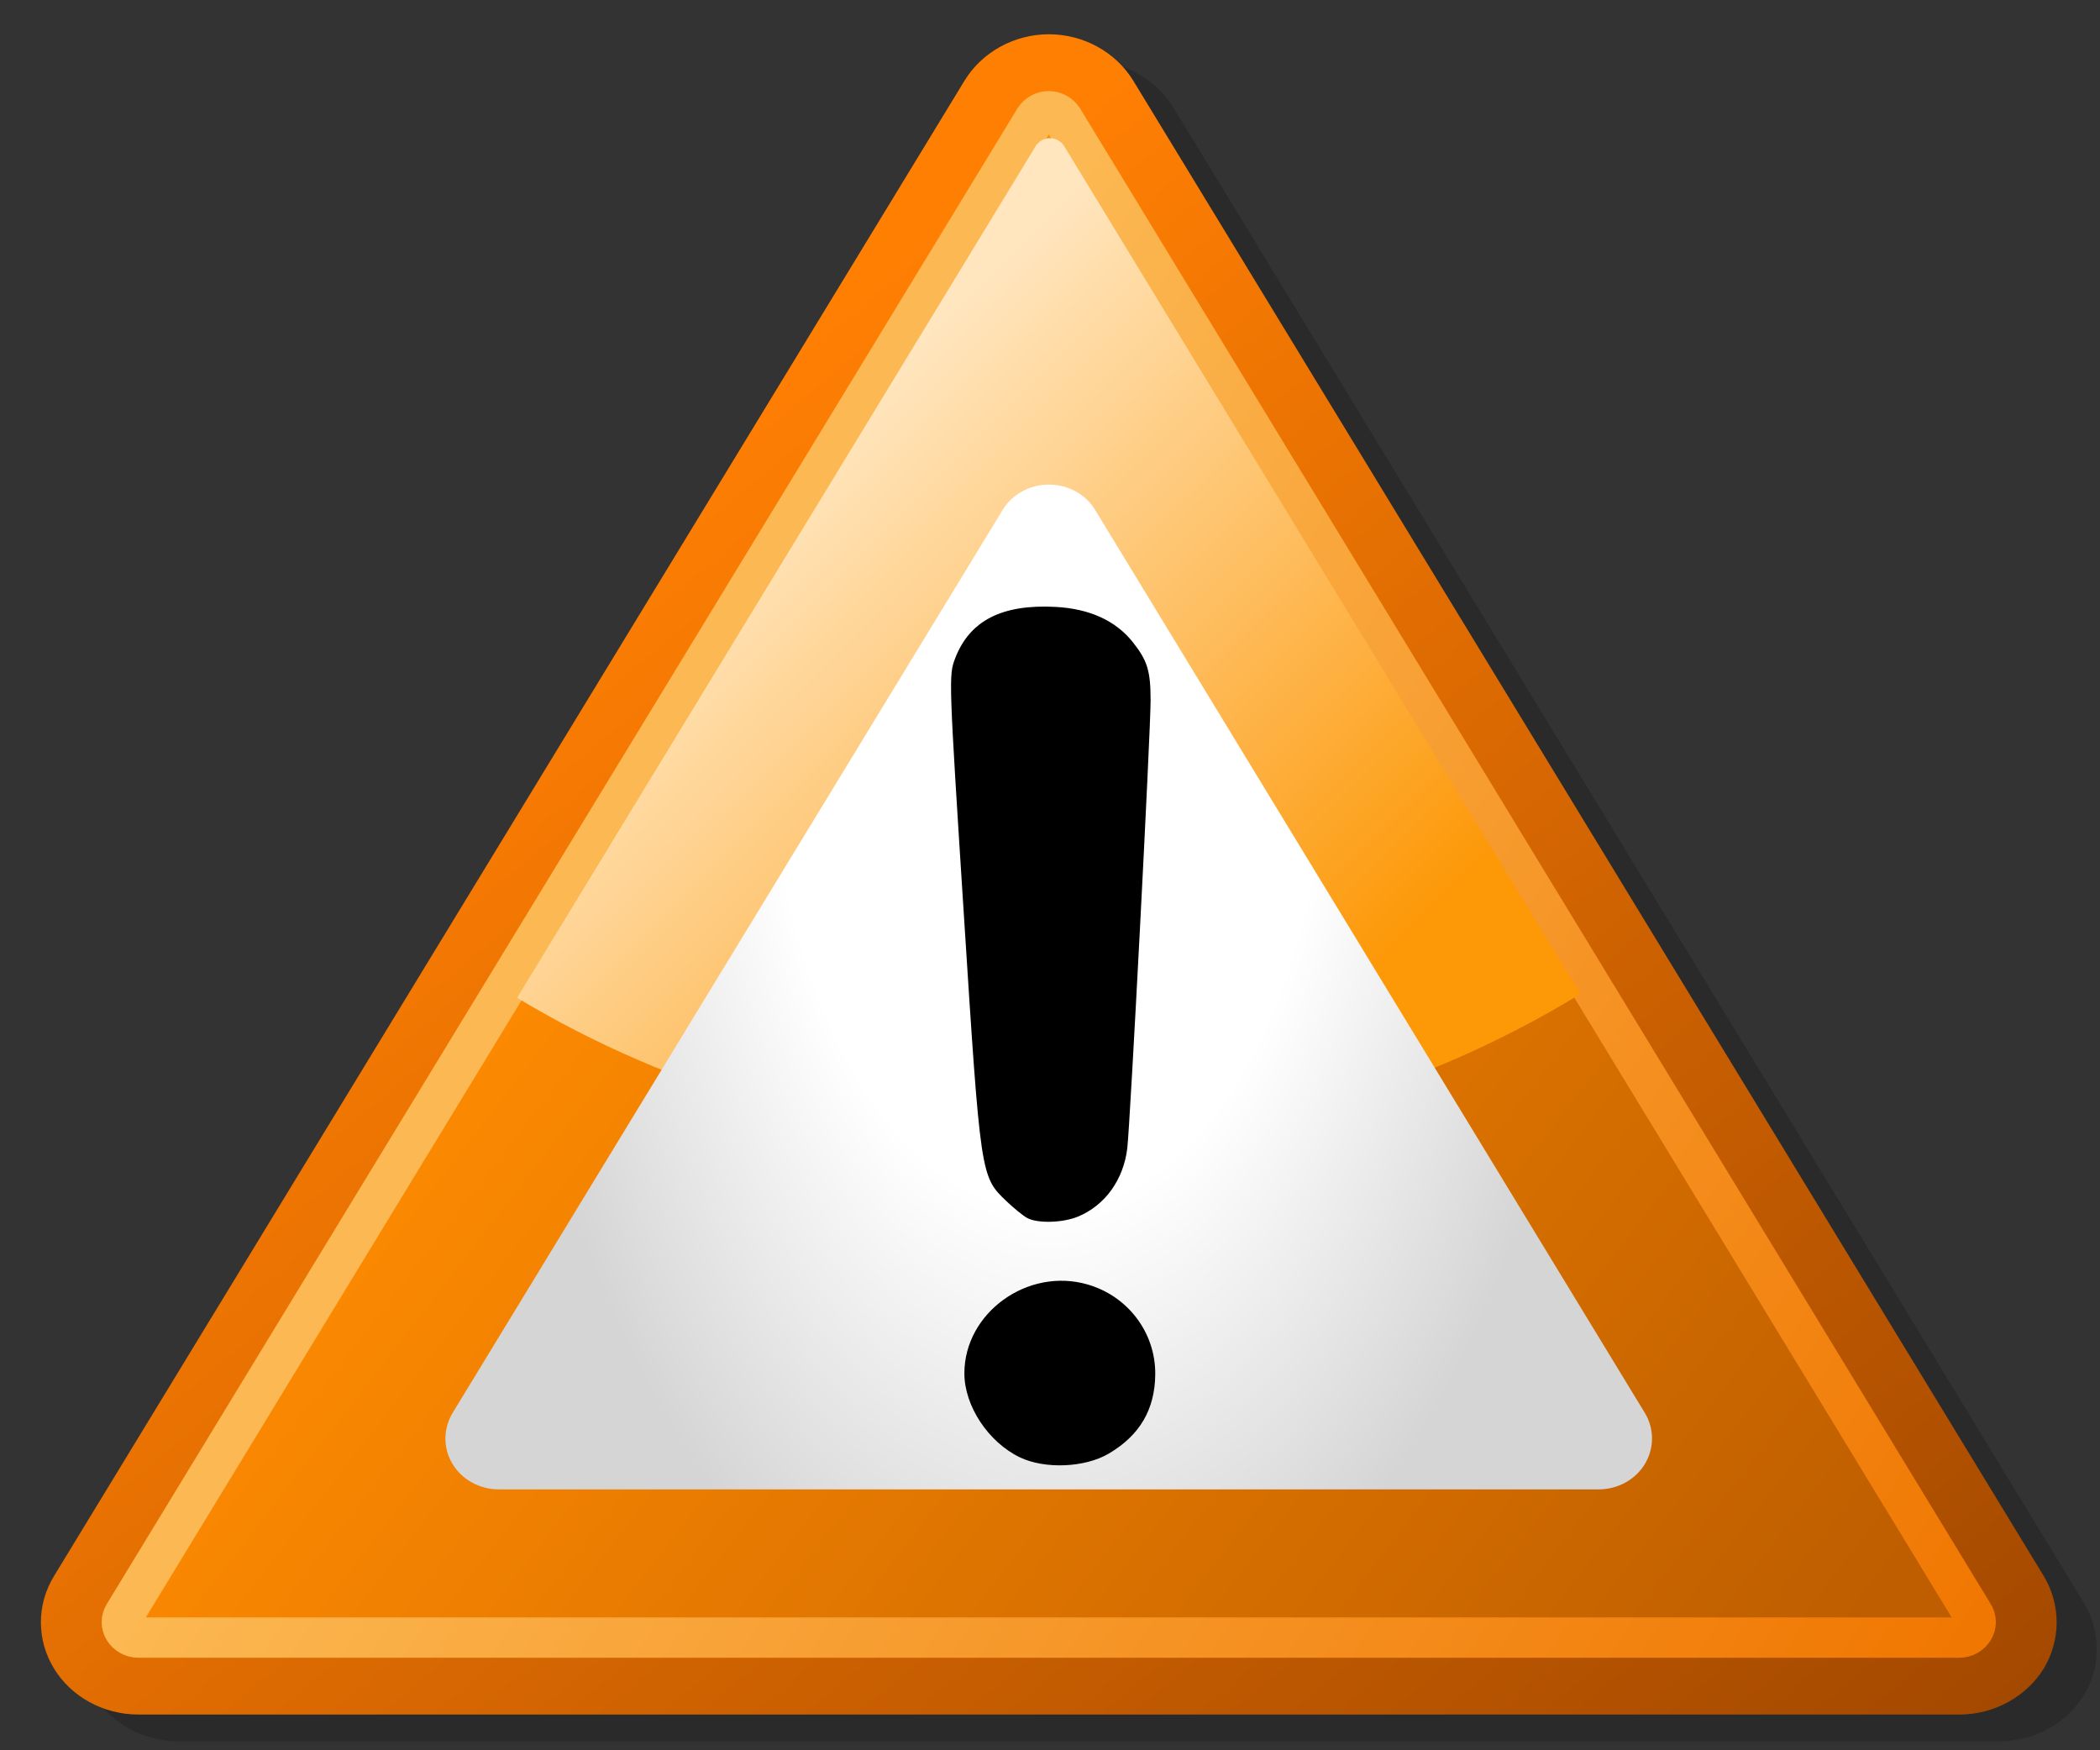
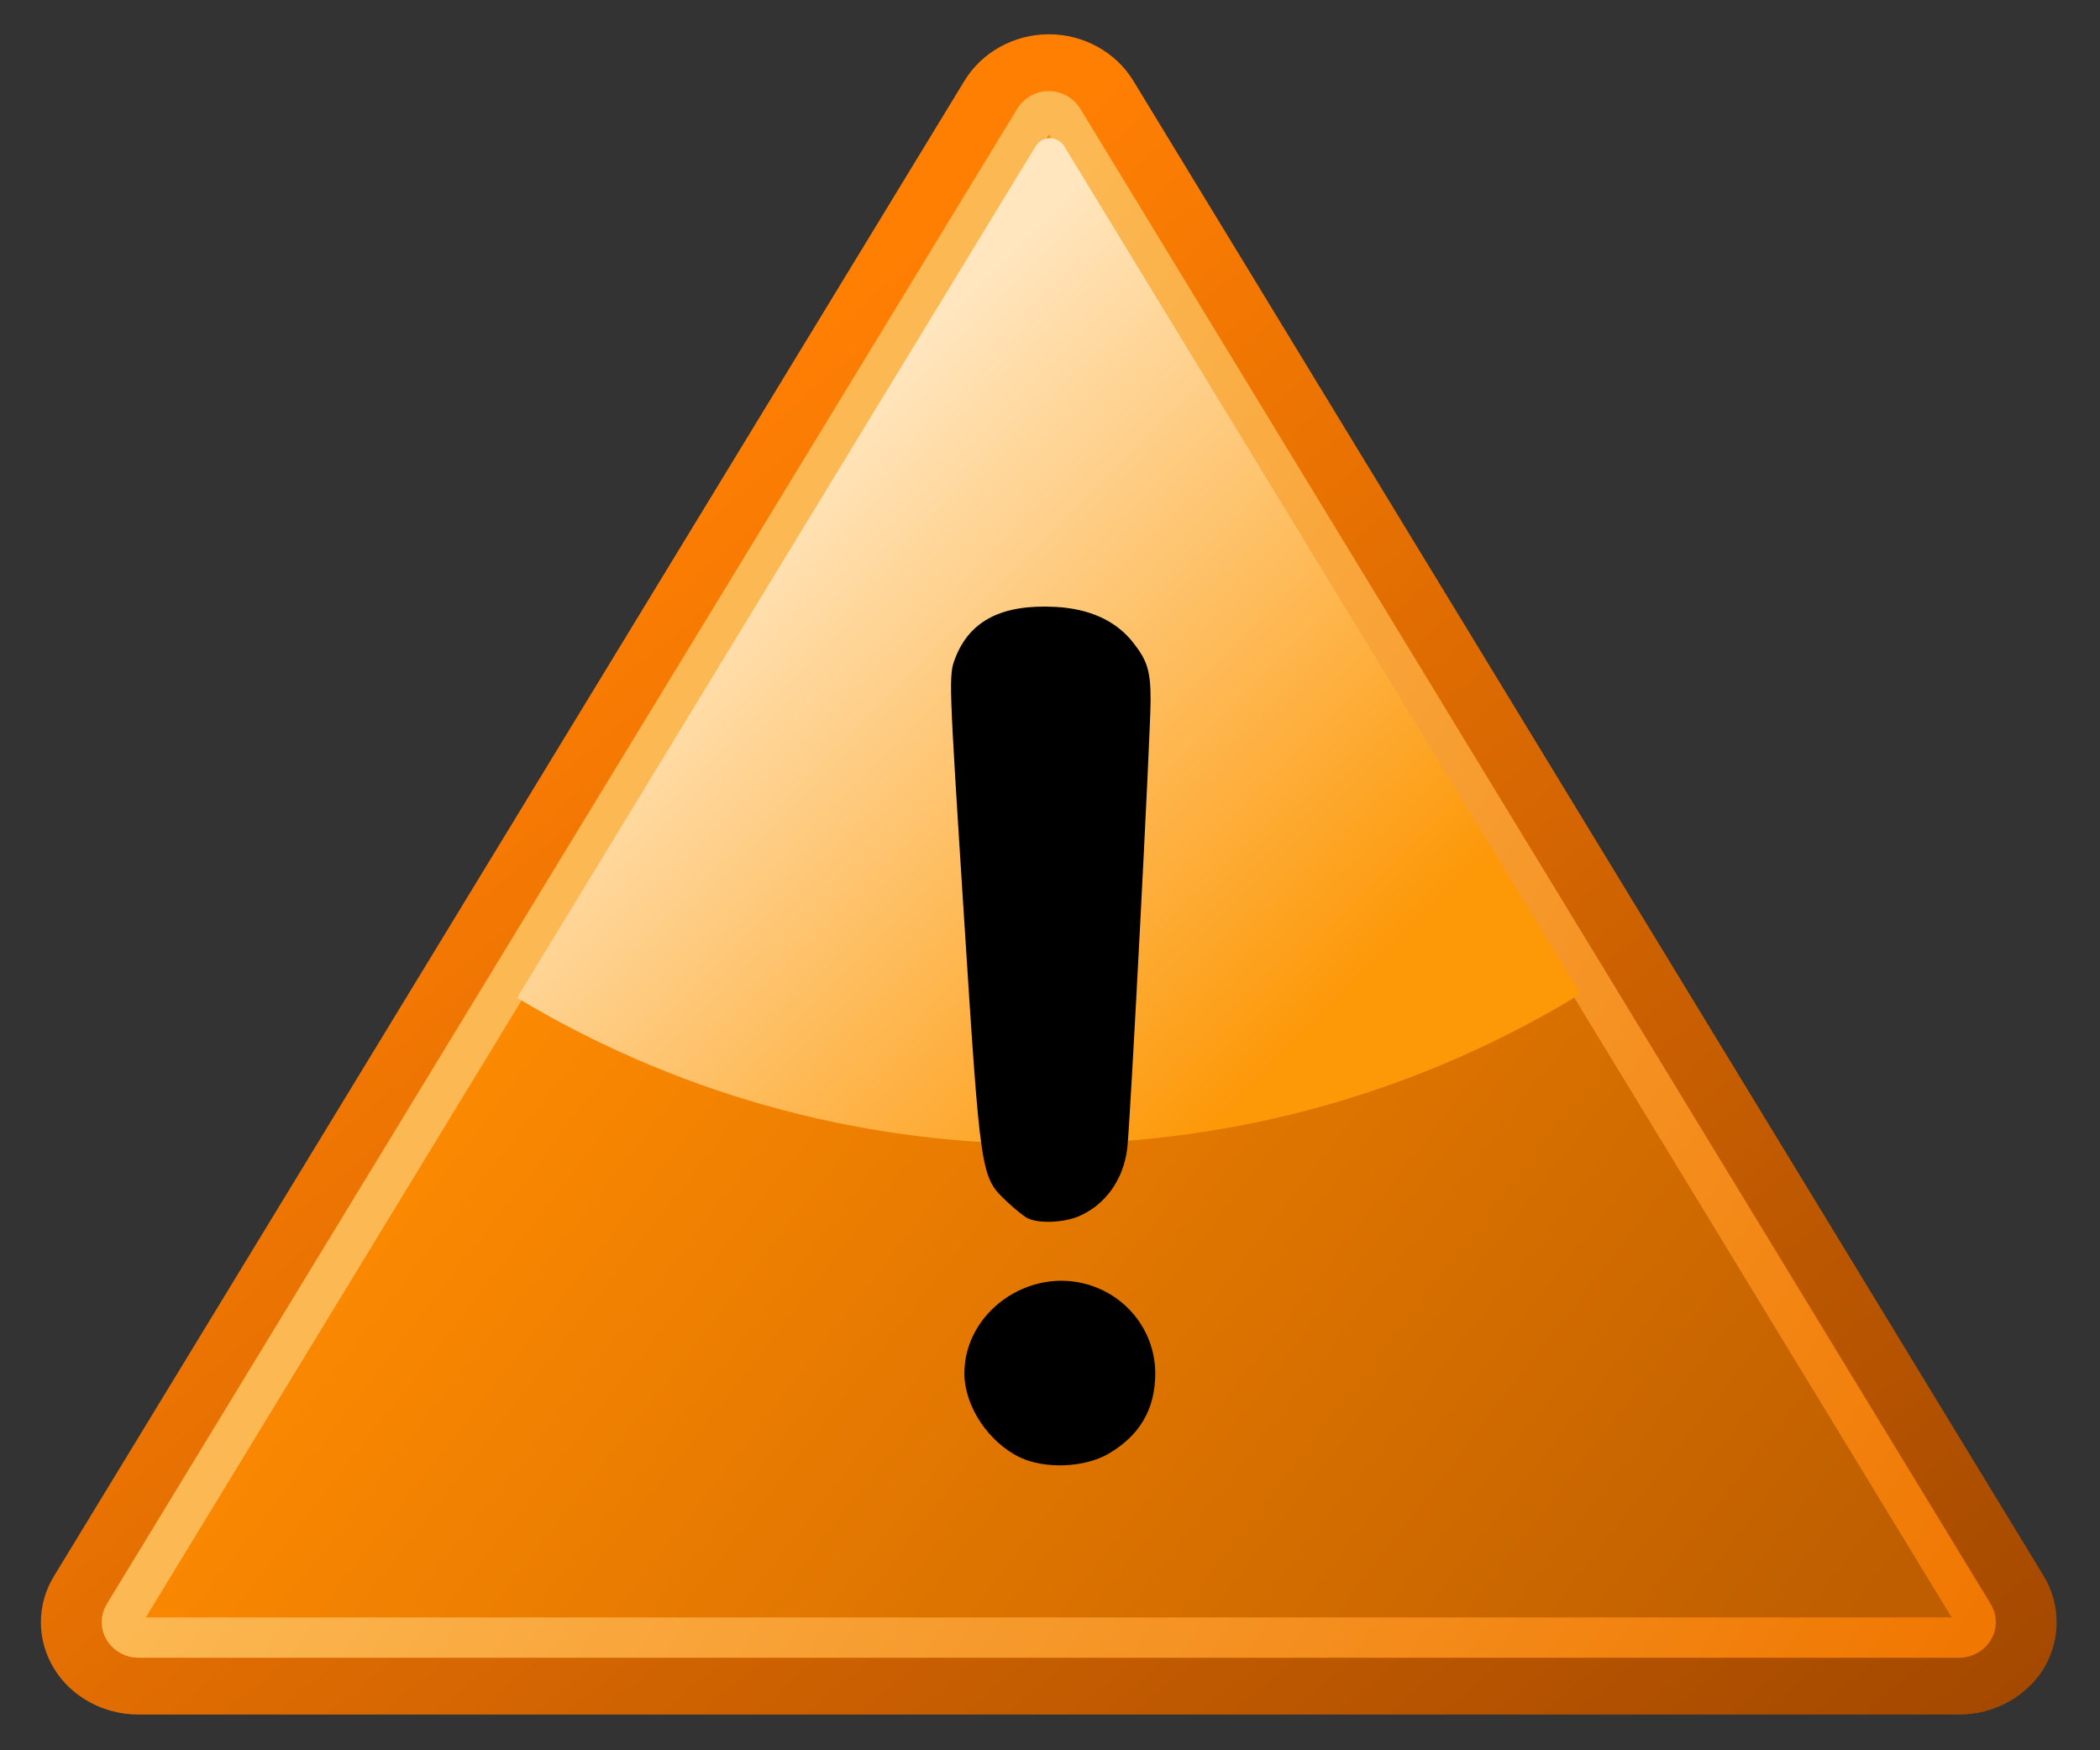
<svg xmlns="http://www.w3.org/2000/svg" width="600" height="500" style="" version="1.1">
  <rect width="100%" height="100%" fill="#333333" stroke="none" />
  <style type="text/css" />
  <svg>
    <defs id="defs4">
      <linearGradient x1="187.874" y1="224.6" x2="581.837" y2="483.1" id="g1" gradientUnits="userSpaceOnUse" gradientTransform="matrix(0.96,0,0,0.96,11.681,9.788)">
        <stop stop-color="#fcb852" offset="0" />
        <stop stop-color="#f07600" offset="1" />
      </linearGradient>
      <radialGradient cx="295.471" cy="186.096" r="179.55" id="g2" gradientUnits="userSpaceOnUse" gradientTransform="matrix(0,1.531,-0.877,0,462.749,-245)">
        <stop stop-color="#fff" offset="0" />
        <stop stop-color="#fff" offset="0.5" />
        <stop stop-color="#d5d5d5" offset="1" />
      </radialGradient>
      <linearGradient x1="250.4" y1="101.536" x2="412.094" y2="264.54" id="g3" gradientUnits="userSpaceOnUse" gradientTransform="matrix(0.96,0,0,0.96,11.681,9.788)">
        <stop stop-color="#ffe6bf" offset="0" />
        <stop stop-color="#fd9807" offset="1" />
      </linearGradient>
      <linearGradient x1="41.195" y1="616.477" x2="118.93" y2="527.56" id="g4" gradientUnits="userSpaceOnUse" gradientTransform="matrix(4.557,0,0,-4.315,37.498,2758.519)">
        <stop stop-color="#ff7f03" offset="0" />
        <stop stop-color="#a44900" offset="1" />
      </linearGradient>
      <linearGradient x1="530.81" y1="486.631" x2="174.805" y2="211.23" id="g5" gradientUnits="userSpaceOnUse" gradientTransform="matrix(0.96,0,0,0.96,11.681,9.788)">
        <stop stop-color="#be5e00" offset="0" />
        <stop stop-color="#ff8b01" offset="1" />
      </linearGradient>
    </defs>
-     <path d="M 287.044,30.685 C 287.044,30.685 26.882,457.887 26.882,457.887 C 21.89,466.047 21.89,476.127 26.882,484.287 C 31.778,492.351 41,497.439 50.979,497.439 L 571.302,497.439 C 581.19,497.439 590.406,492.351 595.398,484.287 C 600.294,476.127 600.294,466.047 595.398,457.887 L 335.236,30.685 C 330.244,22.525 321.028,17.437 311.14,17.437 C 301.252,17.437 292.036,22.525 287.044,30.685 z" fill-opacity="0.178" />
    <path d="M 275.586,23.036 C 275.586,23.036 15.425,450.238 15.425,450.238 C 10.433,458.398 10.433,468.478 15.425,476.638 C 20.321,484.702 29.537,489.79 39.521,489.79 L 559.844,489.79 C 569.732,489.79 578.948,484.702 583.94,476.638 C 588.836,468.478 588.836,458.398 583.94,450.238 L 323.779,23.036 C 318.786,14.876 309.57,9.788 299.682,9.788 C 289.794,9.788 280.578,14.876 275.586,23.036 z" fill="url(#g4)" />
    <path d="M 299.682,31.772 C 298.05,31.772 296.514,32.636 295.65,33.98 L 165.57,247.581 L 35.489,461.182 C 34.625,462.526 34.625,464.254 35.489,465.598 C 36.353,466.942 37.889,467.806 39.521,467.806 L 559.844,467.806 C 561.476,467.806 563.012,466.942 563.876,465.598 C 564.74,464.254 564.74,462.526 563.876,461.182 L 303.714,33.98 C 302.85,32.636 301.314,31.772 299.682,31.772 z" fill="url(#g5)" />
    <path d="M 299.646,31.772 C 298.014,31.772 296.478,32.636 295.614,33.98 L 165.534,247.581 L 35.453,461.182 C 34.589,462.526 34.589,464.254 35.453,465.598 C 36.317,466.942 37.853,467.806 39.485,467.806 L 559.808,467.806 C 561.44,467.806 562.976,466.942 563.84,465.598 C 564.704,464.254 564.704,462.526 563.84,461.182 L 303.678,33.98 C 302.814,32.636 301.278,31.772 299.646,31.772 z" fill="none" stroke="url(#g1)" stroke-width="11.52" stroke-linejoin="round" />
    <path d="M 299.751,39.465 C 298.206,39.542 296.765,40.404 295.941,41.685 L 165.861,255.286 L 147.74,285.047 C 191.875,311.54 243.513,326.807 298.701,326.807 C 354.673,326.807 407.009,311.129 451.552,283.937 L 304.011,41.685 C 303.147,40.341 301.623,39.465 299.991,39.465 C 299.915,39.465 299.827,39.461 299.751,39.465 z" fill="url(#g3)" stroke-width="10" stroke-linejoin="round" />
-     <path d="M 286.434,145.724 L 129.281,403.678 C 126.593,408.19 126.593,413.758 129.281,418.174 C 131.97,422.686 137.058,425.47 142.53,425.47 L 456.74,425.47 C 462.212,425.47 467.3,422.686 469.988,418.174 C 472.676,413.662 472.676,408.19 469.988,403.678 L 312.931,145.724 C 310.243,141.212 305.154,138.428 299.683,138.428 C 294.211,138.428 289.122,141.212 286.434,145.724 z" fill="url(#g2)" />
    <path d="M 291.397,416.317 C 282.393,412.005 275.536,401.636 275.536,392.333 C 275.536,375.012 293.637,361.963 310.762,366.94 C 322.315,370.297 330.167,380.723 330.071,392.577 C 329.989,402.647 325.631,410.066 316.734,415.277 C 309.924,419.267 298.531,419.734 291.397,416.317 z M 293.443,347.919 C 292.318,347.301 289.667,345.147 287.553,343.134 C 280.166,336.098 280.176,336.16 275.361,260.882 C 271.08,193.964 271.045,192.924 272.882,188.118 C 277.013,177.303 286.22,172.567 301.548,173.371 C 311.292,173.883 318.796,177.304 323.674,183.461 C 327.84,188.719 328.746,191.692 328.742,200.092 C 328.738,209.221 322.907,321.17 322.078,328.031 C 320.993,337.016 315.747,344.307 308.058,347.518 C 303.664,349.353 296.414,349.552 293.443,347.919 z" />
  </svg>
</svg>